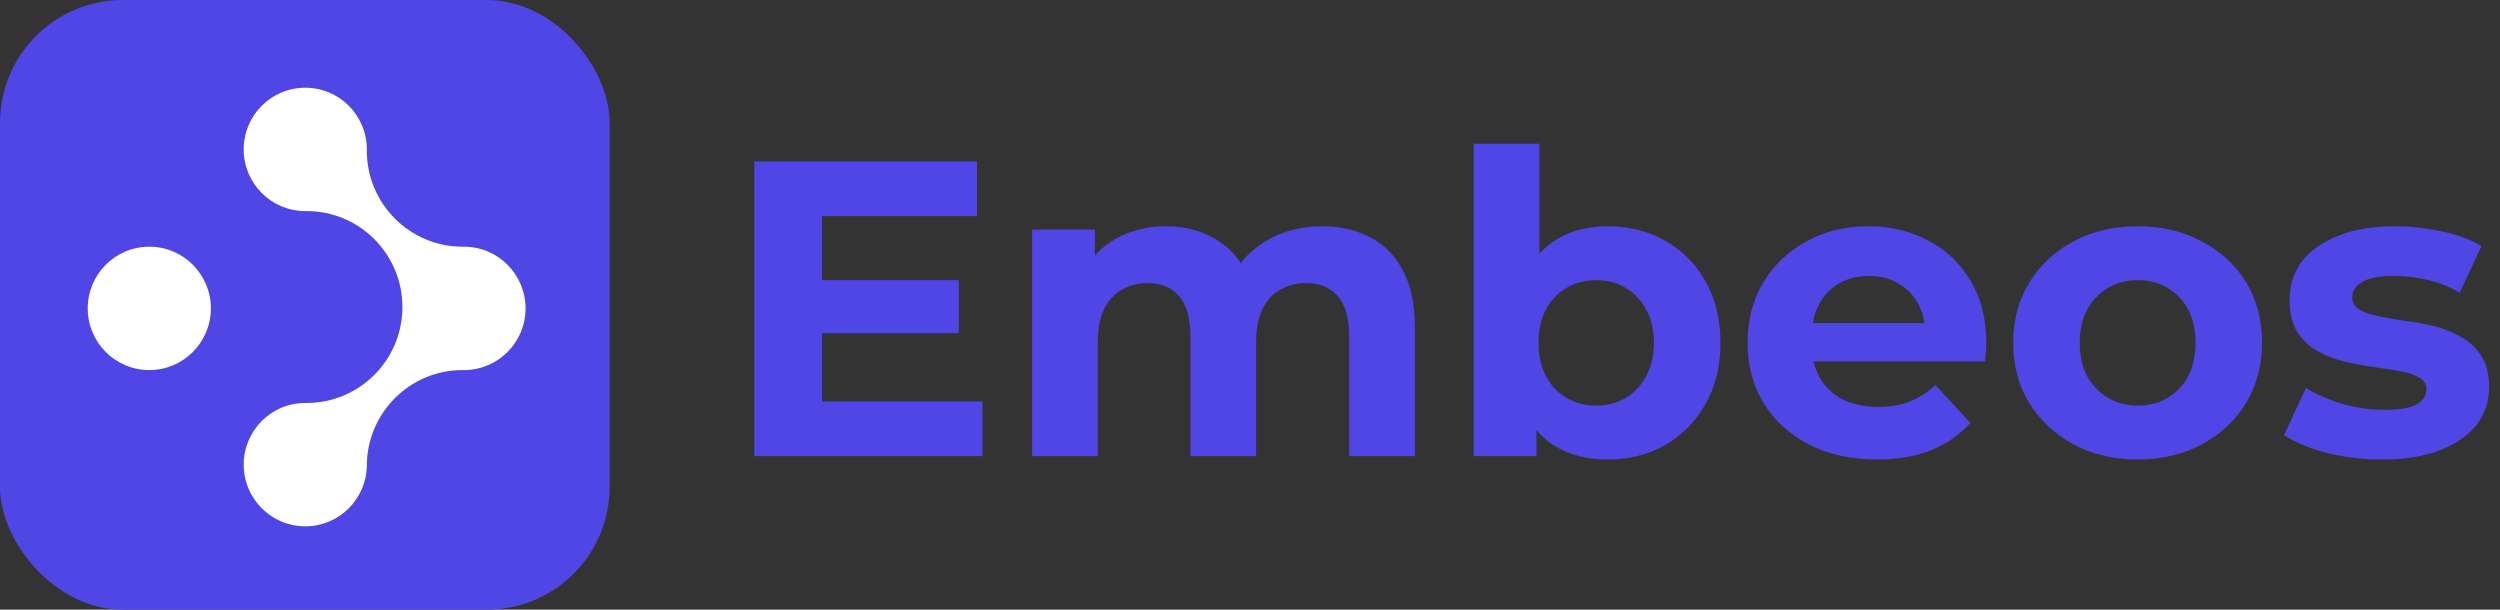
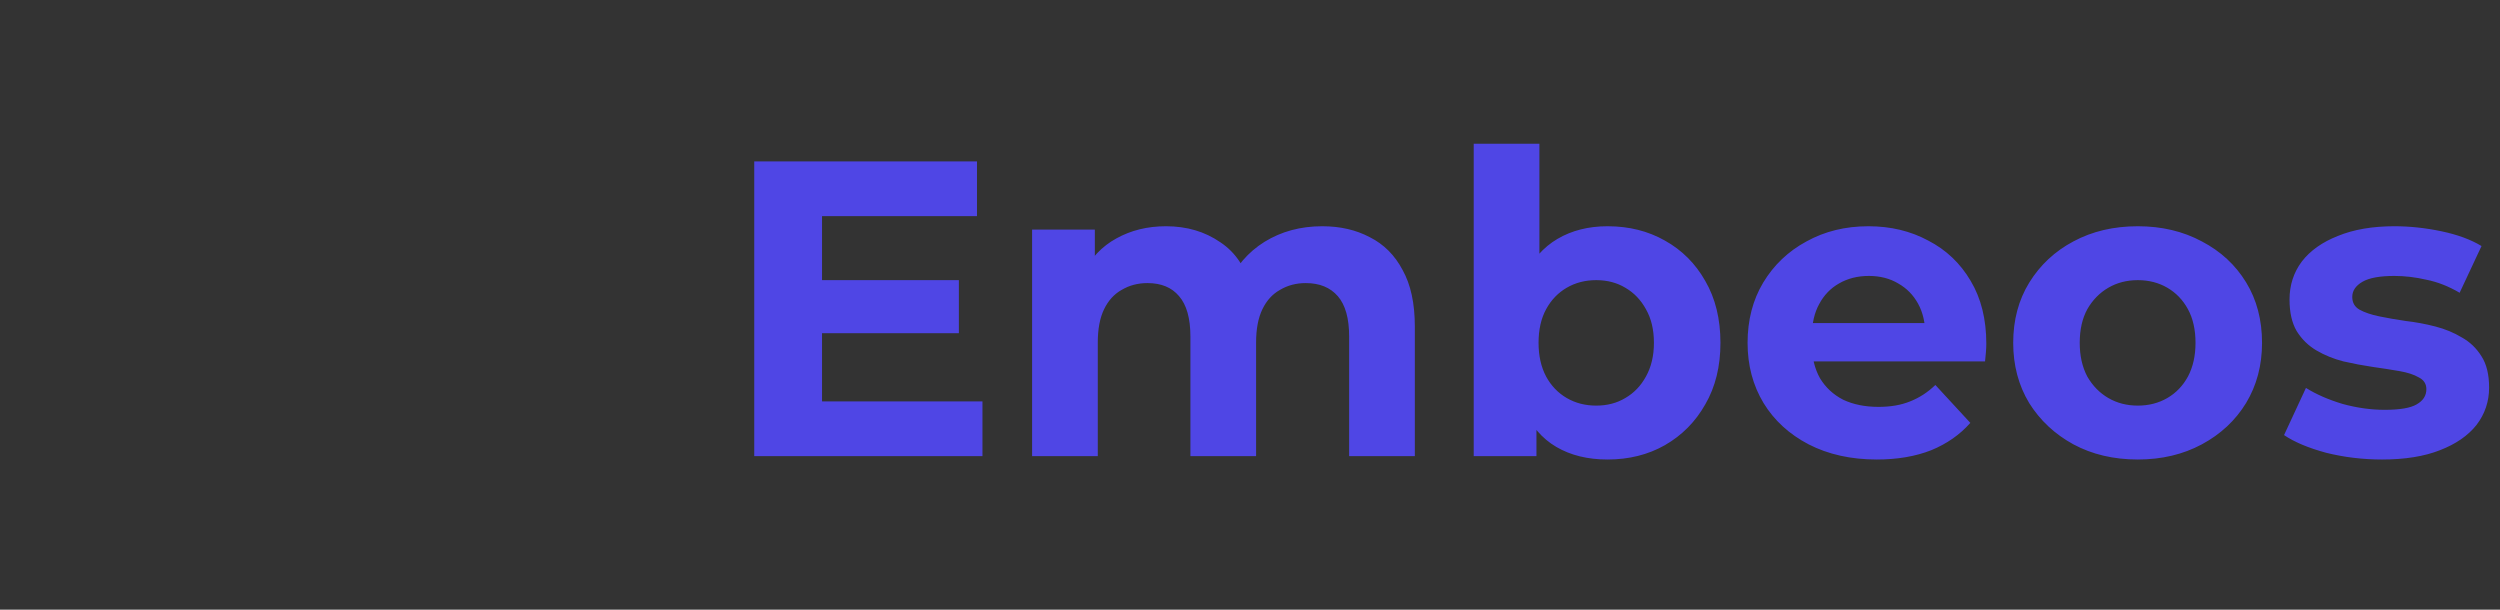
<svg xmlns="http://www.w3.org/2000/svg" width="570" height="139" viewBox="0 0 570 139" fill="none">
  <rect x="0" y="0" width="570" height="139" fill="#333333" stroke="none" />
  <path d="M186.272 63.872H218.624V75.968H186.272V63.872ZM187.424 91.52H224V104H171.968V36.8H222.752V49.28H187.424V91.52ZM301.462 51.584C305.558 51.584 309.174 52.416 312.31 54.08C315.51 55.68 318.006 58.176 319.798 61.568C321.654 64.896 322.582 69.184 322.582 74.432V104H307.606V76.736C307.606 72.576 306.742 69.504 305.014 67.52C303.286 65.536 300.854 64.544 297.718 64.544C295.542 64.544 293.59 65.056 291.862 66.08C290.134 67.04 288.79 68.512 287.83 70.496C286.87 72.48 286.39 75.008 286.39 78.08V104H271.414V76.736C271.414 72.576 270.55 69.504 268.822 67.52C267.158 65.536 264.758 64.544 261.622 64.544C259.446 64.544 257.494 65.056 255.766 66.08C254.038 67.04 252.694 68.512 251.734 70.496C250.774 72.48 250.294 75.008 250.294 78.08V104H235.318V52.352H249.622V66.464L246.934 62.336C248.726 58.816 251.254 56.16 254.518 54.368C257.846 52.512 261.622 51.584 265.846 51.584C270.582 51.584 274.71 52.8 278.23 55.232C281.814 57.6 284.182 61.248 285.334 66.176L280.054 64.736C281.782 60.704 284.534 57.504 288.31 55.136C292.15 52.768 296.534 51.584 301.462 51.584ZM366.534 104.768C361.99 104.768 358.086 103.808 354.822 101.888C351.558 99.968 349.062 97.056 347.334 93.152C345.606 89.184 344.742 84.192 344.742 78.176C344.742 72.096 345.638 67.104 347.43 63.2C349.286 59.296 351.846 56.384 355.11 54.464C358.374 52.544 362.182 51.584 366.534 51.584C371.398 51.584 375.75 52.672 379.59 54.848C383.494 57.024 386.566 60.096 388.806 64.064C391.11 68.032 392.262 72.736 392.262 78.176C392.262 83.552 391.11 88.224 388.806 92.192C386.566 96.16 383.494 99.264 379.59 101.504C375.75 103.68 371.398 104.768 366.534 104.768ZM336.006 104V32.768H350.982V62.816L350.022 78.08L350.31 93.44V104H336.006ZM363.942 92.48C366.438 92.48 368.646 91.904 370.566 90.752C372.55 89.6 374.118 87.968 375.27 85.856C376.486 83.68 377.094 81.12 377.094 78.176C377.094 75.168 376.486 72.608 375.27 70.496C374.118 68.384 372.55 66.752 370.566 65.6C368.646 64.448 366.438 63.872 363.942 63.872C361.446 63.872 359.206 64.448 357.222 65.6C355.238 66.752 353.67 68.384 352.518 70.496C351.366 72.608 350.79 75.168 350.79 78.176C350.79 81.12 351.366 83.68 352.518 85.856C353.67 87.968 355.238 89.6 357.222 90.752C359.206 91.904 361.446 92.48 363.942 92.48ZM427.919 104.768C422.031 104.768 416.847 103.616 412.367 101.312C407.951 99.008 404.527 95.872 402.095 91.904C399.663 87.872 398.447 83.296 398.447 78.176C398.447 72.992 399.631 68.416 401.999 64.448C404.431 60.416 407.727 57.28 411.887 55.04C416.047 52.736 420.751 51.584 425.999 51.584C431.055 51.584 435.599 52.672 439.631 54.848C443.727 56.96 446.959 60.032 449.327 64.064C451.695 68.032 452.879 72.8 452.879 78.368C452.879 78.944 452.847 79.616 452.783 80.384C452.719 81.088 452.655 81.76 452.591 82.4H410.639V73.664H444.719L438.959 76.256C438.959 73.568 438.415 71.232 437.327 69.248C436.239 67.264 434.735 65.728 432.815 64.64C430.895 63.488 428.655 62.912 426.095 62.912C423.535 62.912 421.263 63.488 419.279 64.64C417.359 65.728 415.855 67.296 414.767 69.344C413.679 71.328 413.135 73.696 413.135 76.448V78.752C413.135 81.568 413.743 84.064 414.959 86.24C416.239 88.352 417.999 89.984 420.239 91.136C422.543 92.224 425.231 92.768 428.303 92.768C431.055 92.768 433.455 92.352 435.503 91.52C437.615 90.688 439.535 89.44 441.263 87.776L449.231 96.416C446.863 99.104 443.887 101.184 440.303 102.656C436.719 104.064 432.591 104.768 427.919 104.768ZM487.426 104.768C481.922 104.768 477.026 103.616 472.738 101.312C468.514 99.008 465.154 95.872 462.658 91.904C460.226 87.872 459.01 83.296 459.01 78.176C459.01 72.992 460.226 68.416 462.658 64.448C465.154 60.416 468.514 57.28 472.738 55.04C477.026 52.736 481.922 51.584 487.426 51.584C492.866 51.584 497.73 52.736 502.018 55.04C506.306 57.28 509.666 60.384 512.098 64.352C514.53 68.32 515.746 72.928 515.746 78.176C515.746 83.296 514.53 87.872 512.098 91.904C509.666 95.872 506.306 99.008 502.018 101.312C497.73 103.616 492.866 104.768 487.426 104.768ZM487.426 92.48C489.922 92.48 492.162 91.904 494.146 90.752C496.13 89.6 497.698 87.968 498.85 85.856C500.002 83.68 500.578 81.12 500.578 78.176C500.578 75.168 500.002 72.608 498.85 70.496C497.698 68.384 496.13 66.752 494.146 65.6C492.162 64.448 489.922 63.872 487.426 63.872C484.93 63.872 482.69 64.448 480.706 65.6C478.722 66.752 477.122 68.384 475.906 70.496C474.754 72.608 474.178 75.168 474.178 78.176C474.178 81.12 474.754 83.68 475.906 85.856C477.122 87.968 478.722 89.6 480.706 90.752C482.69 91.904 484.93 92.48 487.426 92.48ZM543.132 104.768C538.716 104.768 534.46 104.256 530.364 103.232C526.332 102.144 523.132 100.8 520.764 99.2L525.756 88.448C528.124 89.92 530.908 91.136 534.108 92.096C537.372 92.992 540.572 93.44 543.708 93.44C547.164 93.44 549.596 93.024 551.004 92.192C552.476 91.36 553.212 90.208 553.212 88.736C553.212 87.52 552.636 86.624 551.484 86.048C550.396 85.408 548.924 84.928 547.068 84.608C545.212 84.288 543.164 83.968 540.924 83.648C538.748 83.328 536.54 82.912 534.3 82.4C532.06 81.824 530.012 80.992 528.156 79.904C526.3 78.816 524.796 77.344 523.644 75.488C522.556 73.632 522.012 71.232 522.012 68.288C522.012 65.024 522.94 62.144 524.796 59.648C526.716 57.152 529.468 55.2 533.052 53.792C536.636 52.32 540.924 51.584 545.916 51.584C549.436 51.584 553.02 51.968 556.668 52.736C560.316 53.504 563.356 54.624 565.788 56.096L560.796 66.752C558.3 65.28 555.772 64.288 553.212 63.776C550.716 63.2 548.284 62.912 545.916 62.912C542.588 62.912 540.156 63.36 538.62 64.256C537.084 65.152 536.316 66.304 536.316 67.712C536.316 68.992 536.86 69.952 537.948 70.592C539.1 71.232 540.604 71.744 542.46 72.128C544.316 72.512 546.332 72.864 548.508 73.184C550.748 73.44 552.988 73.856 555.228 74.432C557.468 75.008 559.484 75.84 561.276 76.928C563.132 77.952 564.636 79.392 565.788 81.248C566.94 83.04 567.516 85.408 567.516 88.352C567.516 91.552 566.556 94.4 564.636 96.896C562.716 99.328 559.932 101.248 556.284 102.656C552.7 104.064 548.316 104.768 543.132 104.768Z" fill="#4F46E5" />
-   <rect width="139" height="139" rx="28" fill="#4F46E5" />
-   <path fill-rule="evenodd" clip-rule="evenodd" d="M34.039 84.376C41.793 84.376 48.079 78.08 48.079 70.312C48.079 62.545 41.793 56.249 34.039 56.249C26.286 56.249 20 62.545 20 70.312C20 78.08 26.286 84.376 34.039 84.376ZM83.638 106.243C83.475 113.868 77.253 120 69.602 120C61.848 120 55.562 113.703 55.562 105.936C55.562 98.169 61.848 91.873 69.602 91.873C69.621 91.873 69.64 91.872 69.66 91.871C69.744 91.872 69.828 91.873 69.912 91.873C81.838 91.873 91.531 82.296 91.745 70.4C91.747 70.37 91.749 70.341 91.749 70.312C91.749 70.294 91.748 70.274 91.747 70.255C91.748 70.169 91.749 70.084 91.749 69.998C91.749 57.917 81.972 48.124 69.912 48.124C69.787 48.124 69.663 48.125 69.538 48.127C61.814 48.093 55.562 41.81 55.562 34.064C55.562 26.297 61.848 20 69.602 20C77.334 20 83.607 26.262 83.641 34C83.639 34.125 83.638 34.25 83.638 34.374C83.638 46.455 93.414 56.249 105.474 56.249C105.558 56.249 105.641 56.248 105.725 56.247C105.746 56.248 105.767 56.249 105.788 56.249C113.542 56.249 119.827 62.545 119.827 70.312C119.827 78.059 113.574 84.343 105.848 84.376C105.724 84.374 105.599 84.373 105.474 84.373C93.416 84.373 83.64 94.164 83.638 106.243Z" fill="white" />
</svg>